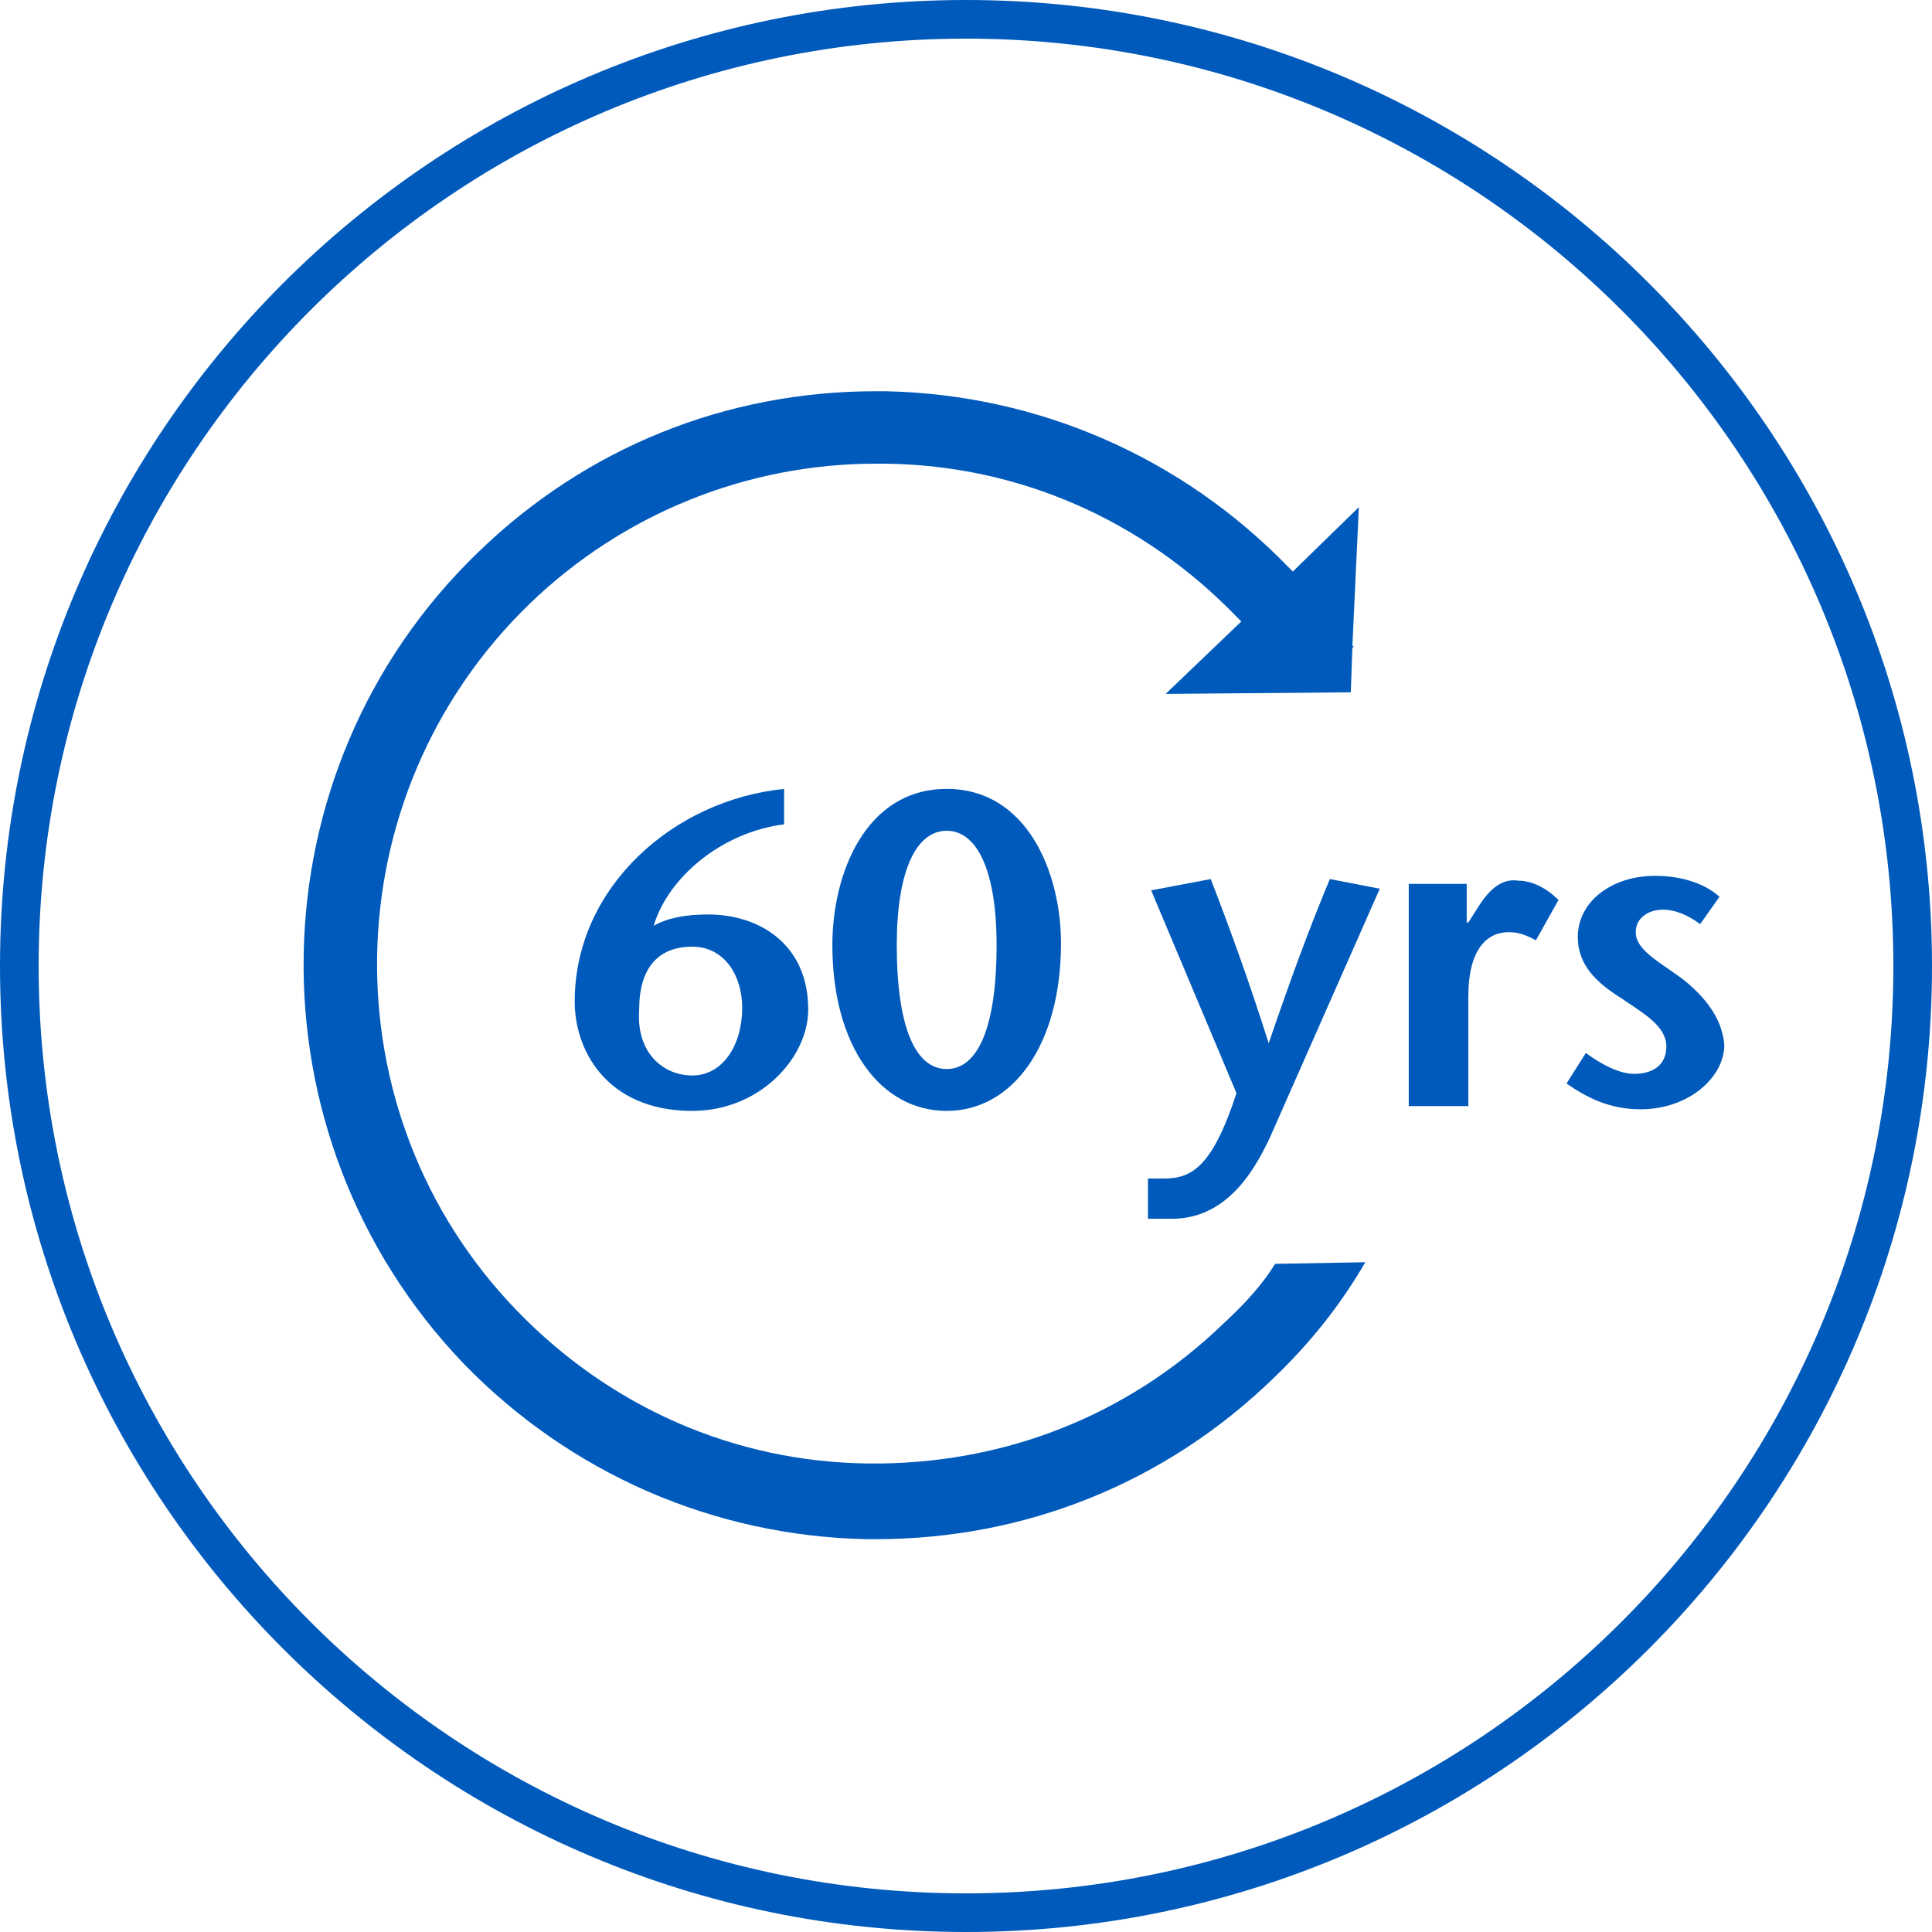
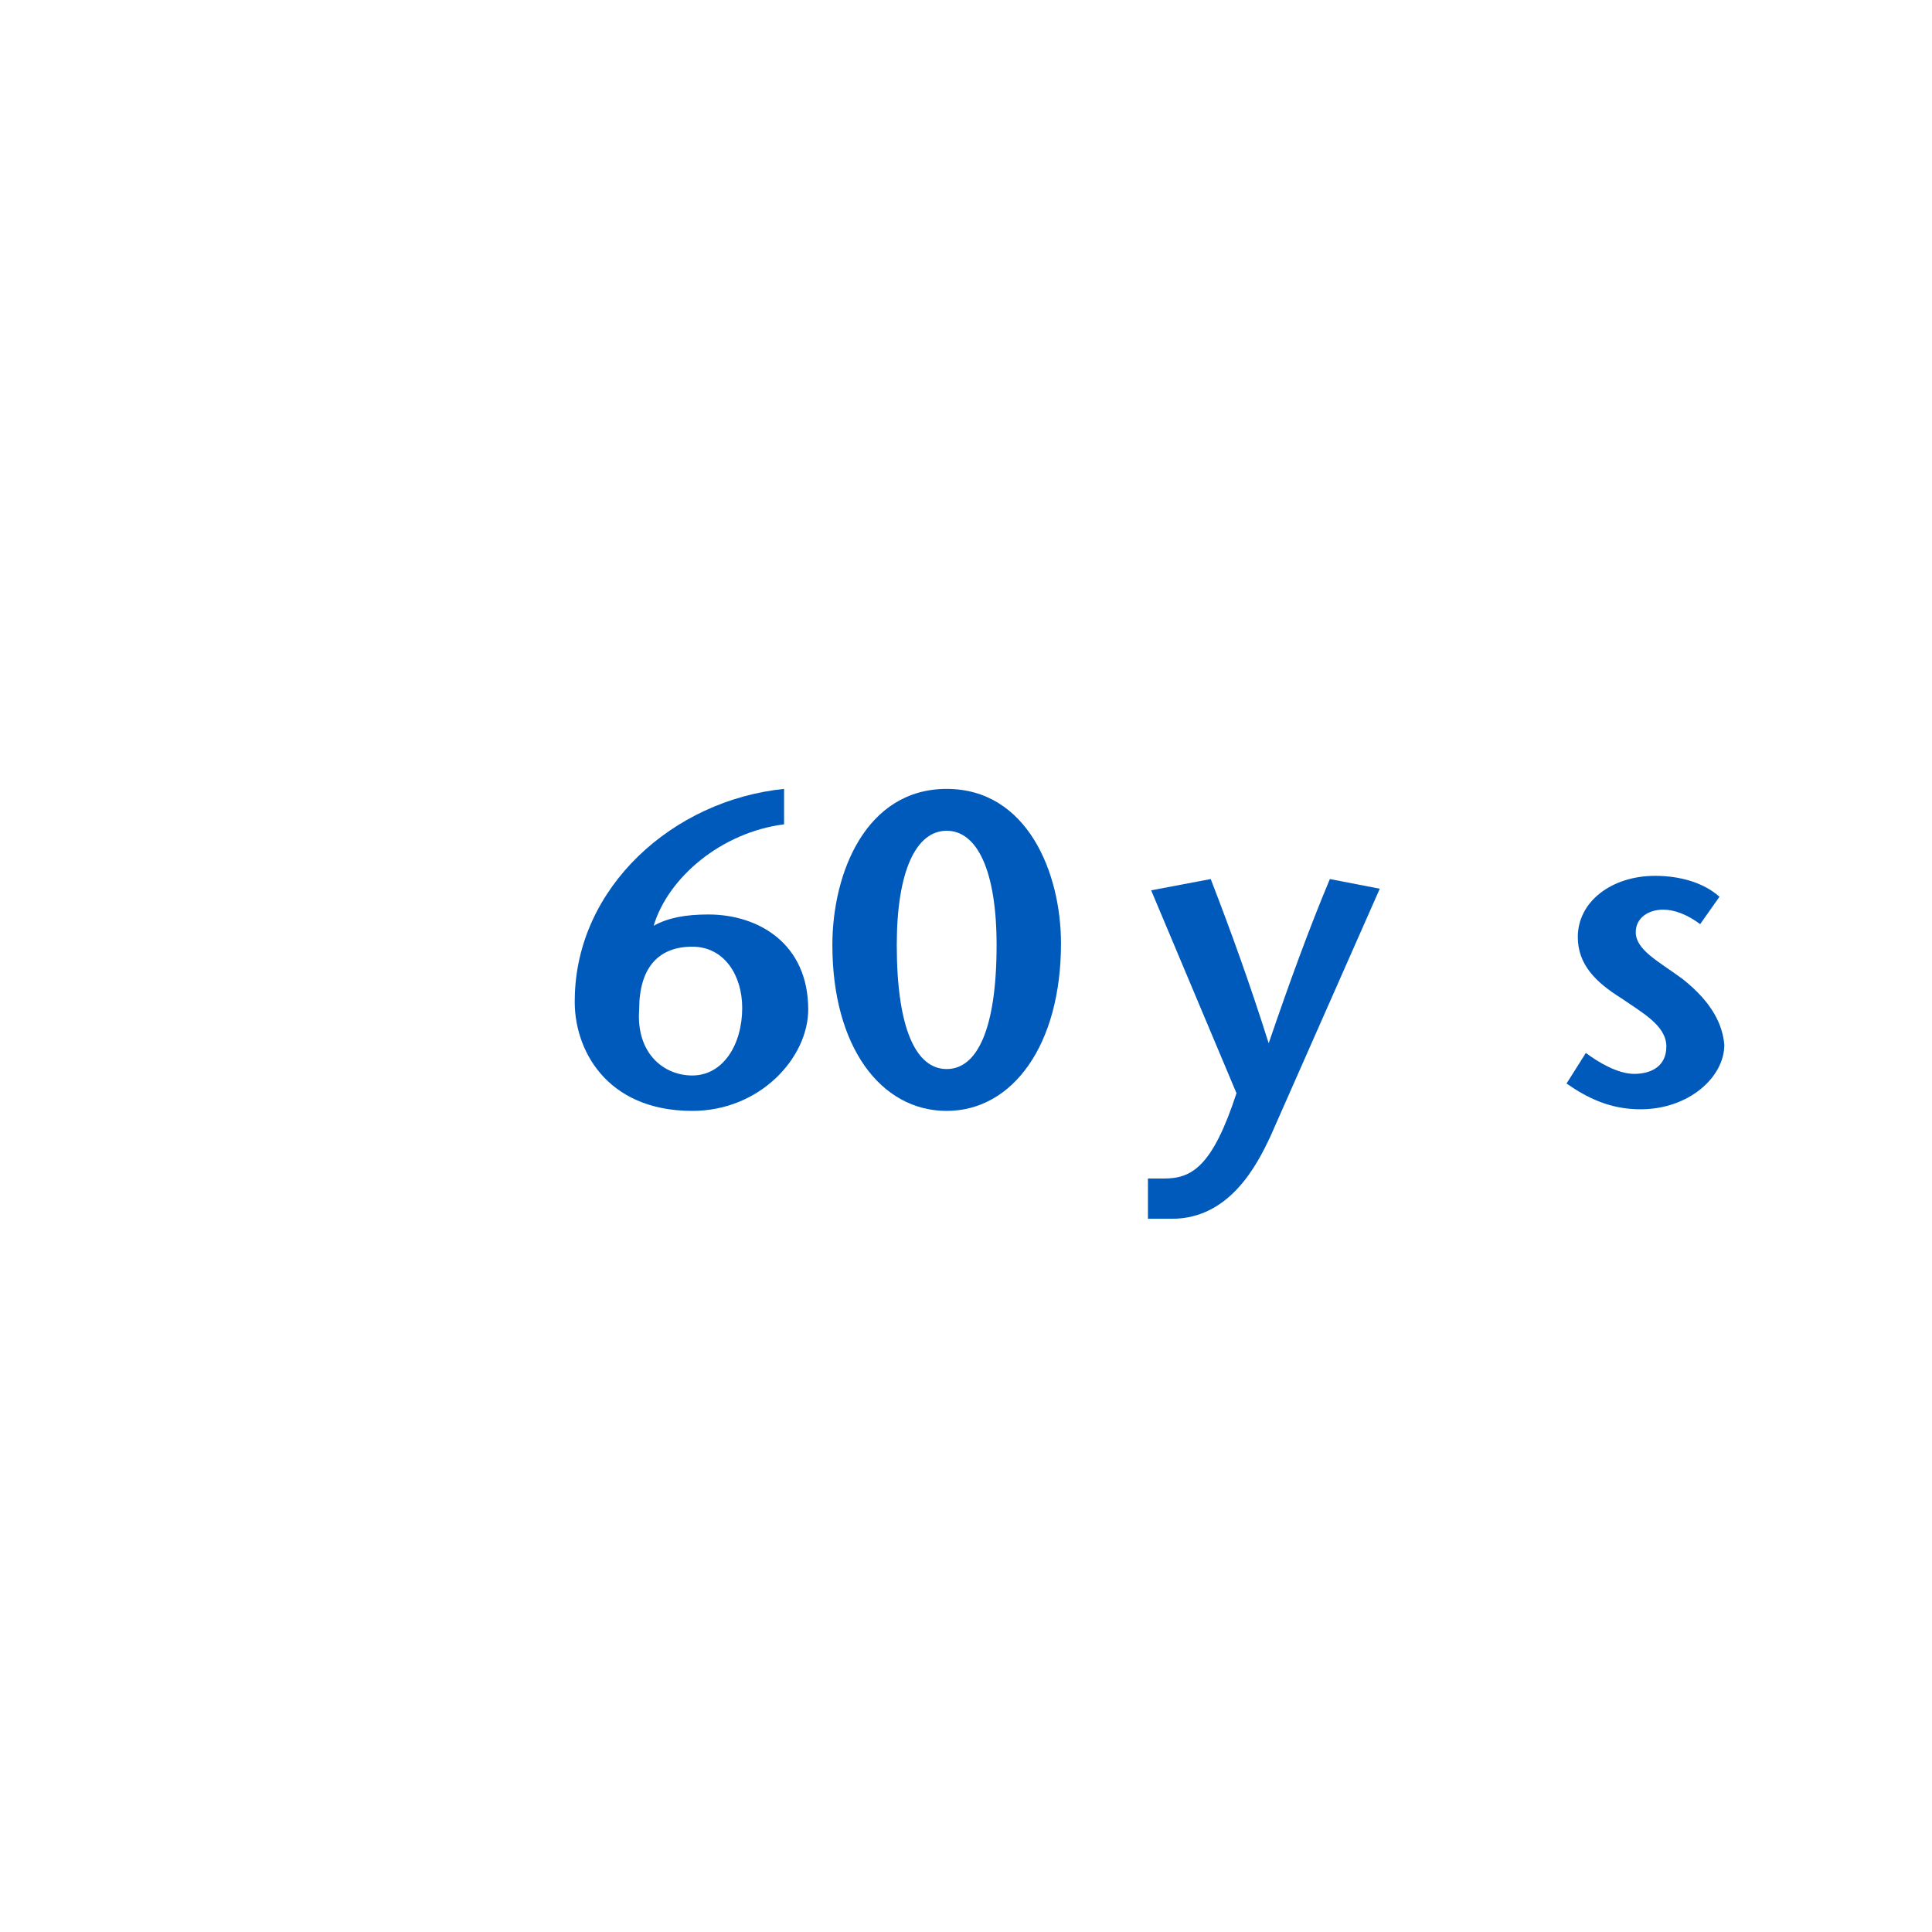
<svg xmlns="http://www.w3.org/2000/svg" version="1.1" id="Ebene_1" x="0px" y="0px" viewBox="0 0 120 120" style="enable-background:new 0 0 120 120;" xml:space="preserve">
  <style type="text/css">
	.st0{fill:#005ABB;}
</style>
  <g>
-     <path class="st0" d="M60,0C26.9,0,0,26.9,0,60s26.9,60,60,60s60-26.9,60-60S93.1,0,60,0z M60,117.6C28.2,117.6,2.4,91.8,2.4,60   S28.2,2.4,60,2.4s57.6,25.8,57.6,57.6S91.8,117.6,60,117.6z" />
-     <path class="st0" d="M76,82.2c-6,5.8-13.8,8.8-22.1,8.7c-8.3-0.1-16-3.5-21.8-9.5c-11.9-12.3-11.5-32,0.8-43.9   c5.8-5.6,13.5-8.7,21.5-8.7c0.2,0,0.4,0,0.6,0c8.3,0.1,16,3.5,21.8,9.5c0.1,0.1,0.2,0.2,0.3,0.3l-4.7,4.5L83.9,43l0.1-2.8l0.1,0   c0,0-0.1-0.1-0.1-0.1l0.4-8.6l-4.1,4c-0.1-0.1-0.2-0.2-0.3-0.3c-6.6-6.8-15.5-10.7-25-10.9c-0.2,0-0.4,0-0.6,0   c-9.3,0-18,3.5-24.7,10c-14.1,13.6-14.5,36.2-0.9,50.4c6.6,6.8,15.5,10.7,25,10.9c0.2,0,0.4,0,0.6,0c9.3,0,18-3.5,24.7-10   c2.3-2.2,4.2-4.6,5.7-7.2l-5.6,0.1C78.4,79.8,77.3,81,76,82.2z" />
    <path class="st0" d="M48.7,51.2V49c-6.9,0.7-12.9,6.1-13,13c-0.1,3.1,1.9,7,7.3,7c4.2,0,7.2-3.3,7.2-6.3c0-4.1-3.1-5.9-6.2-5.9   c-1.4,0-2.5,0.2-3.4,0.7C41.5,54.5,44.8,51.7,48.7,51.2z M43,58.8c2,0,3.1,1.8,3.1,3.8c0,2.3-1.2,4.2-3.1,4.2   c-1.8,0-3.5-1.4-3.3-4.1C39.7,60.1,40.9,58.8,43,58.8z" />
    <path class="st0" d="M51.7,58.7c0,6.3,3,10.3,7.1,10.3c4.1,0,7.1-4.1,7.1-10.4c0-4.4-2.1-9.6-7.1-9.6S51.7,54.2,51.7,58.7z    M61.9,58.7c0,5.2-1.2,7.7-3.1,7.7c-1.9,0-3.1-2.5-3.1-7.7c0-4.6,1.2-7.1,3.1-7.1C60.7,51.6,61.9,54.1,61.9,58.7z" />
    <path class="st0" d="M78.8,64.8L78.8,64.8c-1.2-3.8-2.4-7.1-3.6-10.2l-3.7,0.7l5.3,12.6c-1.5,4.6-2.8,5.3-4.5,5.3h-1v2.5h1.5   c3.6,0,5.3-3.4,6.1-5.1l6.8-15.4l-3.1-0.6C81.3,57.7,80.1,61,78.8,64.8z" />
-     <path class="st0" d="M91.9,56.2l-0.7,1.1h-0.1v-2.4h-3.6v13.8h3.7v-6.8c0-3,1.2-4,2.5-4c0.7,0,1.1,0.2,1.7,0.5l1.4-2.5   c-0.8-0.8-1.7-1.2-2.5-1.2C93.1,54.5,92.3,55.6,91.9,56.2z" />
    <path class="st0" d="M104.5,60.8c-1.5-1.1-2.9-1.8-2.9-2.9c0-0.9,0.8-1.4,1.7-1.4c0.7,0,1.5,0.3,2.3,0.9l1.2-1.7   c-1-0.9-2.5-1.3-4-1.3c-2.7,0-4.8,1.6-4.8,3.8c0,1.7,1.1,2.8,2.7,3.8c1.3,0.9,2.8,1.7,2.8,3c0,1.2-0.9,1.7-2,1.7   c-1,0-2.2-0.7-3-1.3l-1.2,1.9c1.3,0.9,2.7,1.6,4.6,1.6c3,0,5.2-2,5.2-4C107,63.7,106.4,62.3,104.5,60.8z" />
  </g>
</svg>